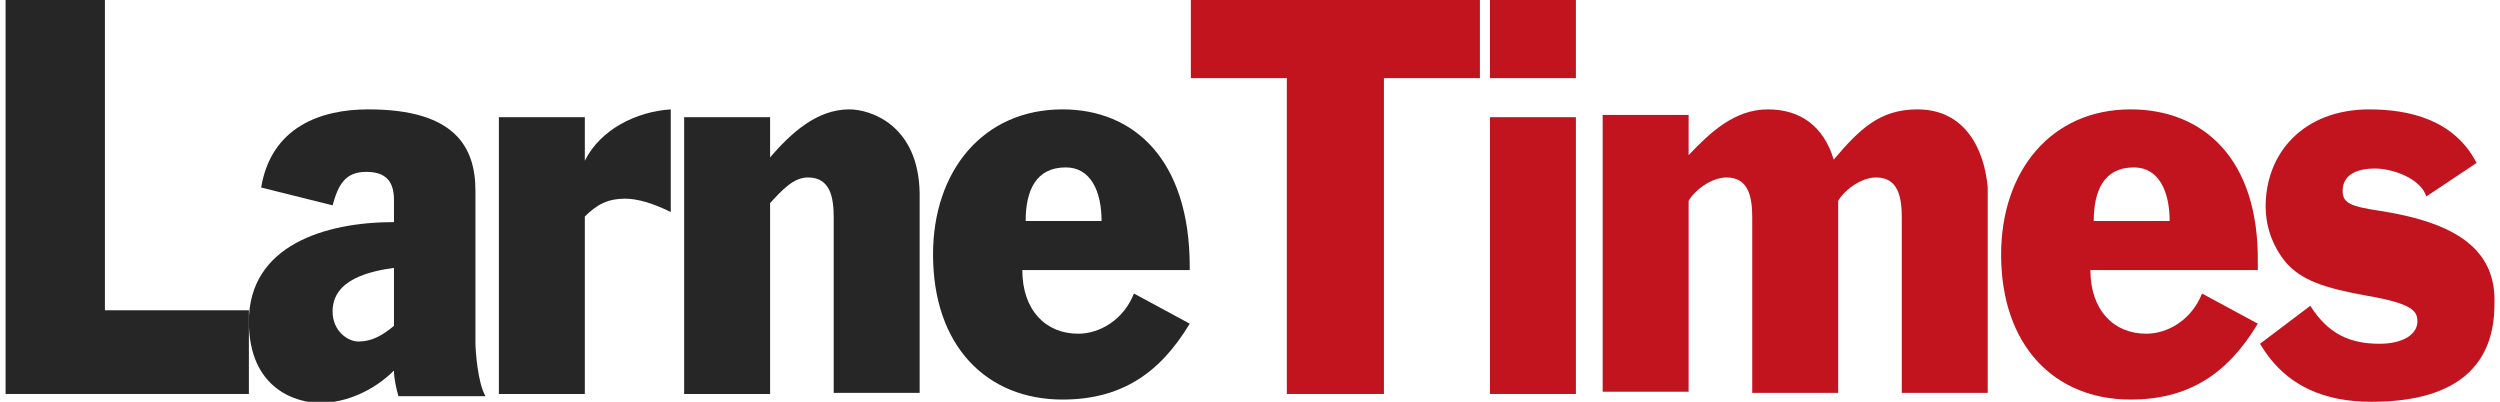
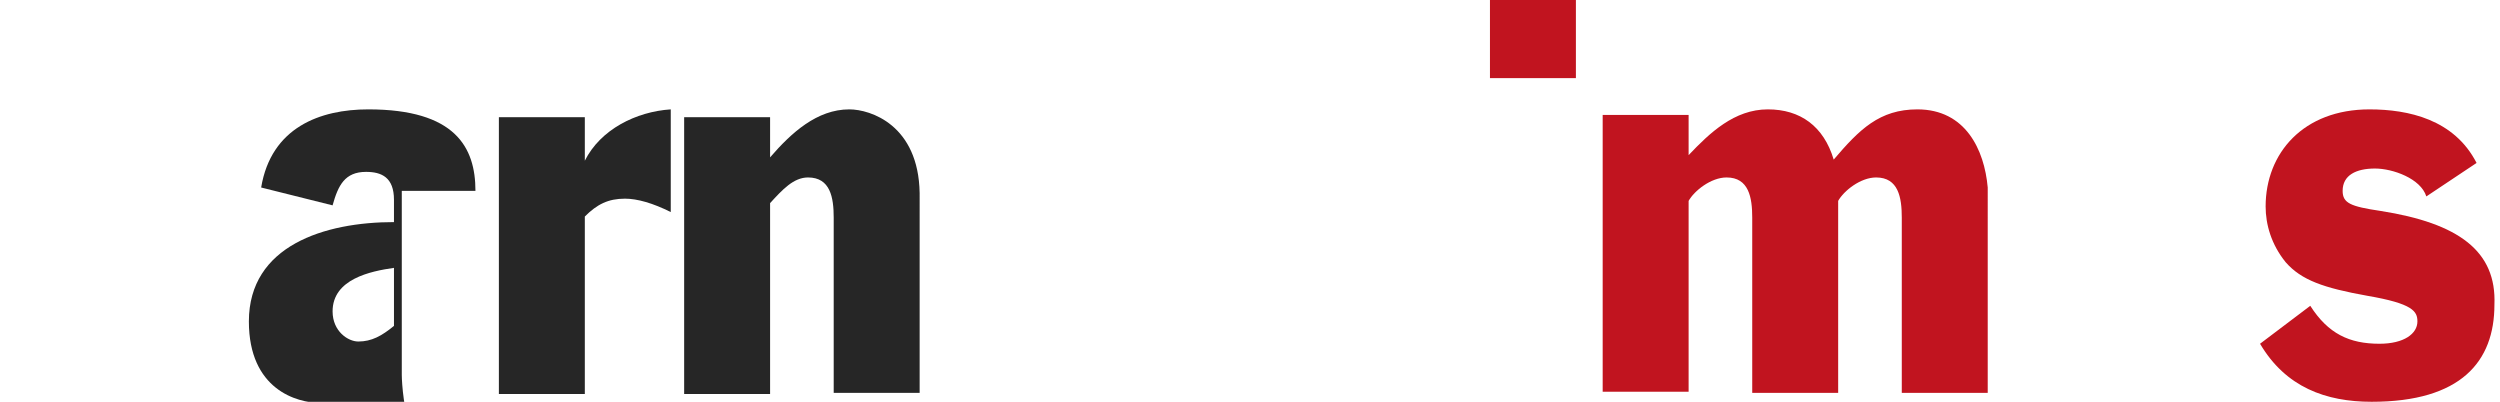
<svg xmlns="http://www.w3.org/2000/svg" version="1.1" id="Layer_1" x="0px" y="0px" viewBox="0 0 224 36" style="enable-background:new 0 0 224 36;" xml:space="preserve">
  <style type="text/css">
	.st0{fill:#262626;}
	.st1{fill:#C1141F;}
</style>
  <g>
-     <polygon class="st0" points="9.4,0 0.5,0 0.5,35.3 22.3,35.3 22.3,27.8 9.4,27.8  " />
-     <path class="st0" d="M42.6,17.1c0-3.9-1.8-7.3-9.6-7.3c-4.3,0-8.7,1.6-9.6,7l6.4,1.6c0.5-1.8,1.1-3,3-3c1.4,0,2.5,0.5,2.5,2.5v2   c-6.2,0-13,2.1-13,8.9c0,6.1,4.3,7.3,6.4,7.3c2.3,0,4.8-1.1,6.6-2.9c0,0.7,0.2,1.6,0.4,2.3h7.8c-0.7-1.2-0.9-4.1-0.9-4.8V17.1z    M35.3,29.2c-1.1,0.9-2,1.4-3.2,1.4c-0.9,0-2.3-0.9-2.3-2.7c0-2.9,3.4-3.6,5.5-3.9V29.2z" />
+     <path class="st0" d="M42.6,17.1c0-3.9-1.8-7.3-9.6-7.3c-4.3,0-8.7,1.6-9.6,7l6.4,1.6c0.5-1.8,1.1-3,3-3c1.4,0,2.5,0.5,2.5,2.5v2   c-6.2,0-13,2.1-13,8.9c0,6.1,4.3,7.3,6.4,7.3c0,0.7,0.2,1.6,0.4,2.3h7.8c-0.7-1.2-0.9-4.1-0.9-4.8V17.1z    M35.3,29.2c-1.1,0.9-2,1.4-3.2,1.4c-0.9,0-2.3-0.9-2.3-2.7c0-2.9,3.4-3.6,5.5-3.9V29.2z" />
    <path class="st0" d="M52.4,14.4L52.4,14.4v-3.9h-7.7v24.8h7.7V19.4c1.1-1.1,2.1-1.6,3.6-1.6c1.1,0,2.5,0.4,4.1,1.2V9.8   C57,10,53.8,11.6,52.4,14.4z" />
    <path class="st0" d="M76.1,9.8c-2.9,0-5.2,2.1-7.1,4.3v-3.6h-7.7v24.8H69V18.2c1.1-1.2,2.1-2.3,3.4-2.3c2,0,2.3,1.8,2.3,3.6v15.7   h7.7V17.3C82.3,11.2,78,9.8,76.1,9.8z" />
-     <path class="st0" d="M106.6,23.9c0-9.6-5-14.1-11.4-14.1c-7.1,0-11.6,5.5-11.6,13c0,8.2,4.8,13,11.6,13c5.2,0,8.7-2.3,11.4-6.8   l-5-2.7c-0.9,2.3-3,3.6-5,3.6c-2.9,0-5-2.1-5-5.7h15C106.6,24.2,106.6,23.9,106.6,23.9z M98.7,19.8h-6.8c0-2.7,0.9-4.8,3.6-4.8   C97.7,15,98.7,17.1,98.7,19.8z" />
    <g>
-       <polygon class="st1" points="106.7,7 115.3,7 115.3,35.3 124,35.3 124,7 132.6,7 132.6,0 106.7,0   " />
      <rect x="133.5" class="st1" width="7.7" height="7" />
-       <rect x="133.5" y="10.5" class="st1" width="7.7" height="24.8" />
      <path class="st1" d="M171.8,9.8c-3.4,0-5.2,1.8-7.5,4.5c-0.9-3-3-4.5-5.9-4.5c-3,0-5.2,2.1-7.1,4.1v-3.6h-7.7v24.8h7.7V18    c0.5-0.9,2-2.1,3.4-2.1c2,0,2.3,1.8,2.3,3.6v15.7h7.7V18c0.5-0.9,2-2.1,3.4-2.1c2,0,2.3,1.8,2.3,3.6v15.7h7.7V16.8    C177.8,13.4,176.1,9.8,171.8,9.8z" />
-       <path class="st1" d="M190.9,9.8c-7.1,0-11.6,5.5-11.6,13c0,8.2,4.8,13,11.6,13c5.2,0,8.7-2.3,11.4-6.8l-5-2.7    c-0.9,2.3-3,3.6-5,3.6c-2.9,0-5-2.1-5-5.7h15v-0.7C202.4,14.1,197.3,9.8,190.9,9.8z M194.4,19.8h-6.8c0-2.7,0.9-4.8,3.6-4.8    C193.4,15,194.4,17.1,194.4,19.8z" />
      <path class="st1" d="M213.3,18.9c-2.7-0.4-3.4-0.7-3.4-1.8c0-1.4,1.2-2,2.9-2c1.6,0,4.1,0.9,4.6,2.5l4.5-3c-2-3.9-6.1-4.8-9.6-4.8    c-5.9,0-9.3,3.9-9.3,8.7c0,1.6,0.5,3.4,1.8,5c1.4,1.6,3.4,2.3,7.3,3c4.1,0.7,4.5,1.4,4.5,2.3c0,1.1-1.2,2-3.4,2    c-2.7,0-4.6-0.9-6.2-3.4l-4.5,3.4c2.3,3.9,5.9,5.2,10,5.2c8,0,11-3.6,11-8.7C223.7,22.5,220.3,20,213.3,18.9z" />
    </g>
  </g>
</svg>